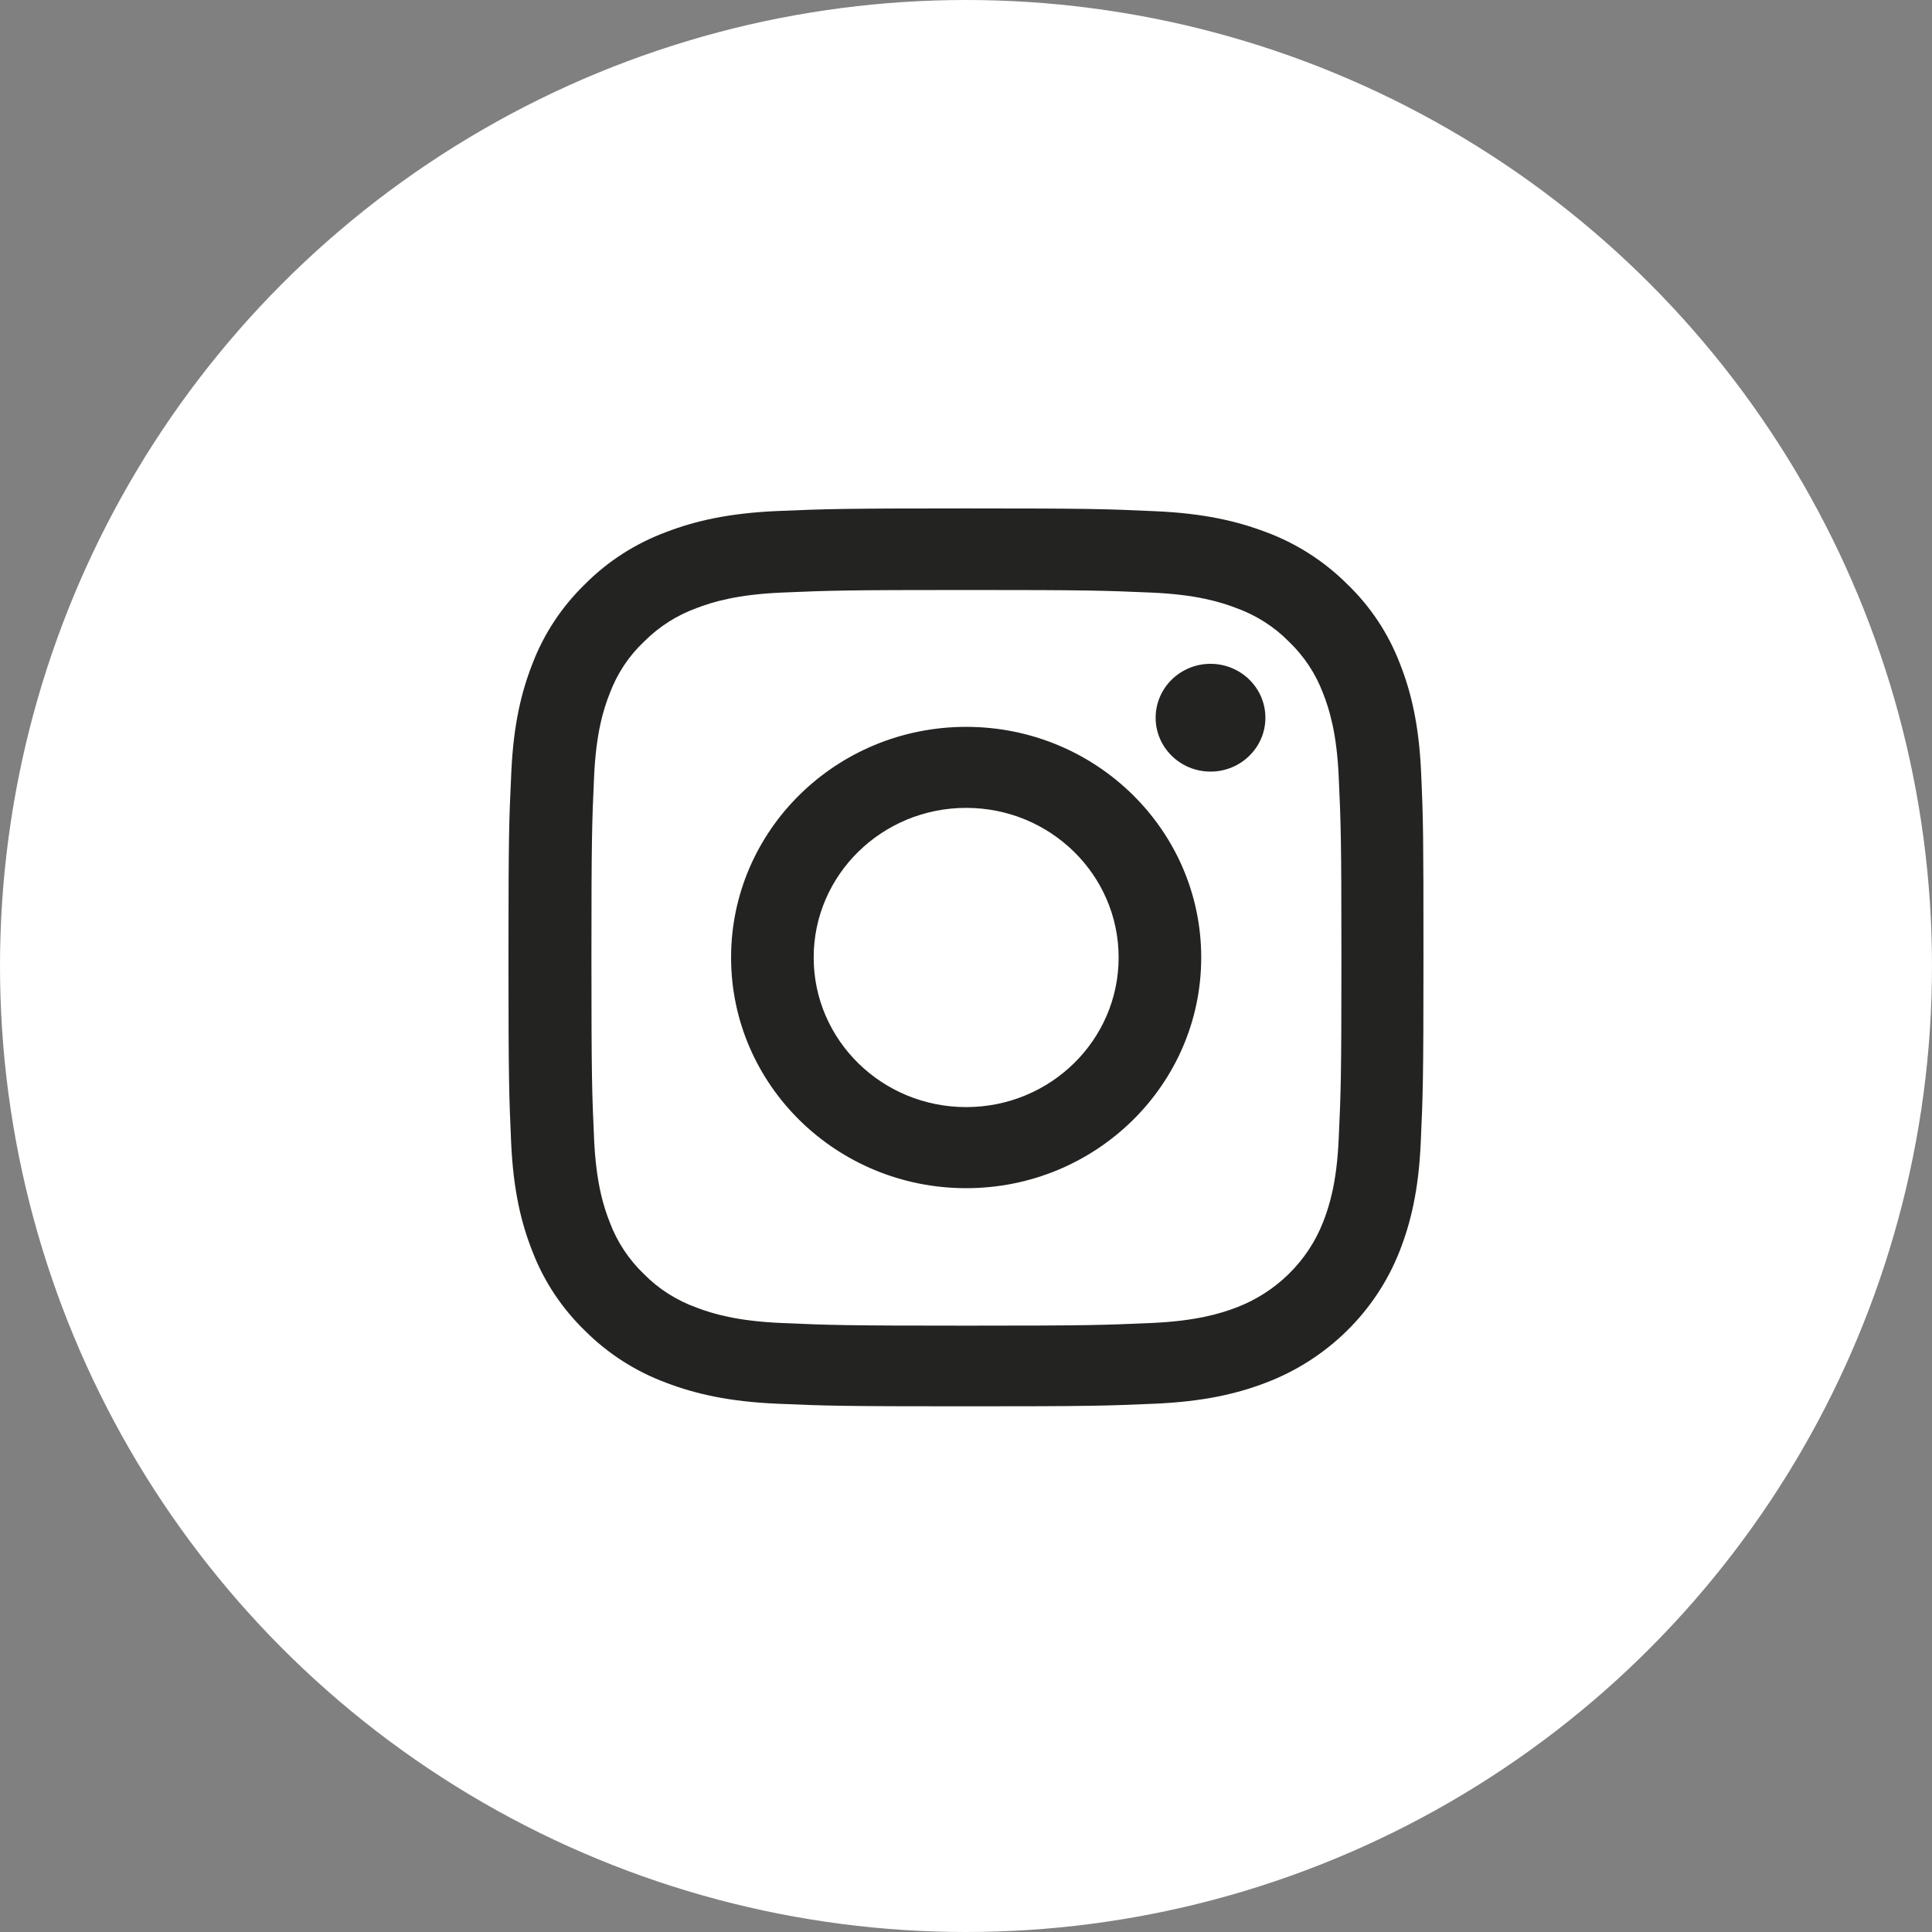
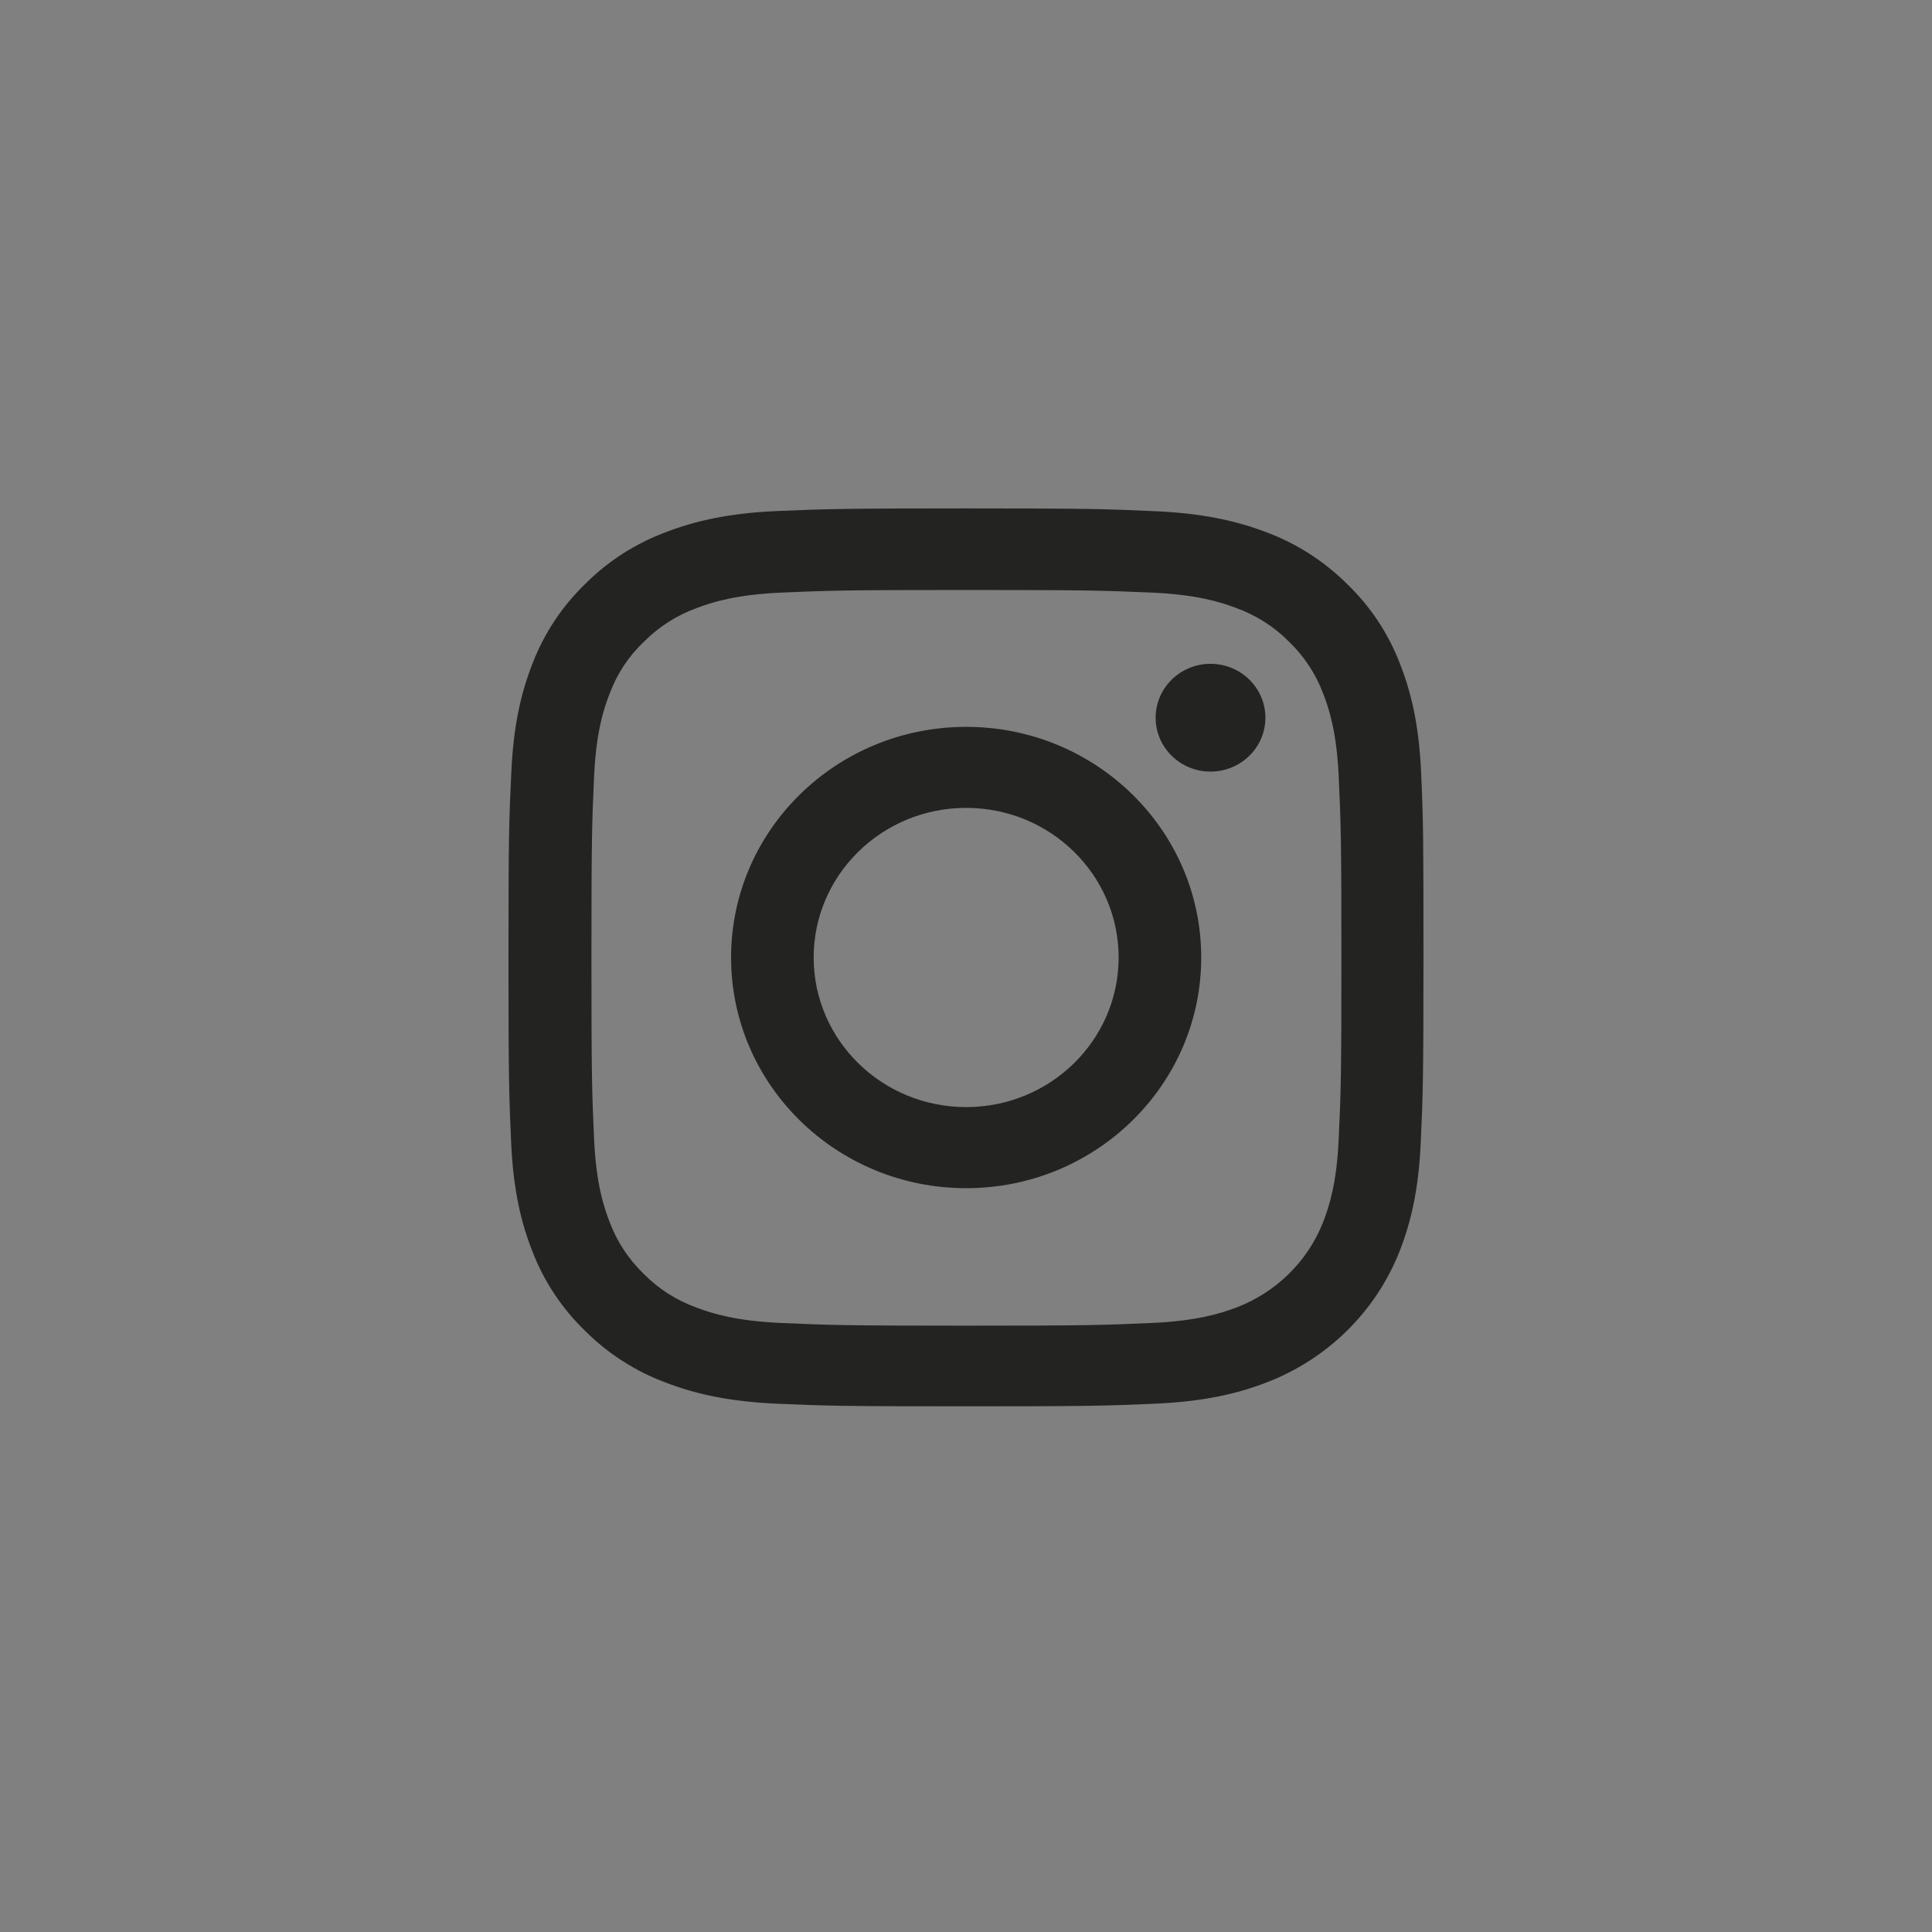
<svg xmlns="http://www.w3.org/2000/svg" width="32" height="32" viewBox="0 0 32 32" fill="none">
  <rect x="0" y="0" width="32" height="32" fill="#808080" stroke="none" />
-   <circle cx="16" cy="16" r="16" fill="white" />
-   <path fill-rule="evenodd" clip-rule="evenodd" d="M23.538 12.793C23.503 12.003 23.372 11.46 23.186 10.989C22.994 10.489 22.697 10.042 22.309 9.67C21.93 9.293 21.471 8.999 20.968 8.813C20.485 8.63 19.935 8.502 19.129 8.467C18.318 8.43 18.06 8.421 16.002 8.421C13.944 8.421 13.687 8.43 12.878 8.464C12.073 8.499 11.519 8.627 11.04 8.81C10.53 8.999 10.074 9.29 9.695 9.67C9.31 10.042 9.011 10.492 8.822 10.986C8.635 11.46 8.505 12 8.469 12.79C8.431 13.587 8.422 13.839 8.422 15.859C8.422 17.878 8.431 18.131 8.466 18.924C8.502 19.714 8.632 20.257 8.819 20.728C9.011 21.228 9.31 21.675 9.695 22.047C10.074 22.425 10.533 22.718 11.037 22.904C11.519 23.087 12.07 23.215 12.875 23.25C13.684 23.285 13.941 23.293 15.999 23.293C18.057 23.293 18.315 23.285 19.123 23.25C19.929 23.215 20.482 23.087 20.962 22.904C21.981 22.518 22.786 21.727 23.18 20.728C23.366 20.255 23.497 19.714 23.532 18.924C23.568 18.131 23.577 17.878 23.577 15.859C23.577 13.839 23.574 13.587 23.538 12.793ZM22.173 18.866C22.141 19.592 22.016 19.984 21.913 20.246C21.658 20.894 21.134 21.408 20.474 21.658C20.207 21.759 19.804 21.881 19.067 21.913C18.267 21.948 18.028 21.957 16.005 21.957C13.983 21.957 13.74 21.948 12.943 21.913C12.203 21.881 11.803 21.759 11.537 21.658C11.208 21.539 10.909 21.35 10.666 21.103C10.415 20.862 10.222 20.571 10.101 20.249C9.997 19.987 9.873 19.592 9.84 18.869C9.805 18.084 9.796 17.849 9.796 15.864C9.796 13.88 9.805 13.642 9.84 12.86C9.873 12.134 9.997 11.742 10.101 11.48C10.222 11.158 10.415 10.864 10.669 10.626C10.915 10.379 11.211 10.19 11.54 10.071C11.806 9.969 12.209 9.847 12.947 9.815C13.746 9.781 13.986 9.772 16.008 9.772C18.034 9.772 18.273 9.781 19.07 9.815C19.81 9.847 20.21 9.969 20.477 10.071C20.805 10.19 21.104 10.379 21.347 10.626C21.599 10.867 21.791 11.158 21.913 11.48C22.016 11.742 22.141 12.137 22.173 12.86C22.209 13.645 22.218 13.88 22.218 15.864C22.218 17.849 22.209 18.081 22.173 18.866ZM16.003 12.039C13.853 12.039 12.109 13.75 12.109 15.859C12.109 17.968 13.853 19.68 16.003 19.68C18.152 19.68 19.896 17.968 19.896 15.859C19.896 13.75 18.152 12.039 16.003 12.039ZM16.003 18.337C14.608 18.337 13.477 17.228 13.477 15.859C13.477 14.491 14.608 13.381 16.003 13.381C17.397 13.381 18.528 14.491 18.528 15.859C18.528 17.228 17.397 18.337 16.003 18.337ZM20.05 12.78C20.552 12.78 20.959 12.38 20.959 11.888C20.959 11.395 20.552 10.995 20.05 10.995C19.548 10.995 19.141 11.395 19.141 11.888C19.141 12.38 19.548 12.78 20.05 12.78Z" fill="#232322" />
+   <path fill-rule="evenodd" clip-rule="evenodd" d="M23.538 12.793C23.503 12.003 23.372 11.46 23.186 10.989C22.994 10.489 22.697 10.042 22.309 9.67C21.93 9.293 21.471 8.999 20.968 8.813C20.485 8.63 19.935 8.502 19.129 8.467C18.318 8.43 18.06 8.421 16.002 8.421C13.944 8.421 13.687 8.43 12.878 8.464C12.073 8.499 11.519 8.627 11.04 8.81C10.53 8.999 10.074 9.29 9.695 9.67C9.31 10.042 9.011 10.492 8.822 10.986C8.635 11.46 8.505 12 8.469 12.79C8.431 13.587 8.422 13.839 8.422 15.859C8.422 17.878 8.431 18.131 8.466 18.924C8.502 19.714 8.632 20.257 8.819 20.728C9.011 21.228 9.31 21.675 9.695 22.047C10.074 22.425 10.533 22.718 11.037 22.904C11.519 23.087 12.07 23.215 12.875 23.25C13.684 23.285 13.941 23.293 15.999 23.293C18.057 23.293 18.315 23.285 19.123 23.25C19.929 23.215 20.482 23.087 20.962 22.904C21.981 22.518 22.786 21.727 23.18 20.728C23.366 20.255 23.497 19.714 23.532 18.924C23.568 18.131 23.577 17.878 23.577 15.859C23.577 13.839 23.574 13.587 23.538 12.793ZM22.173 18.866C22.141 19.592 22.016 19.984 21.913 20.246C21.658 20.894 21.134 21.408 20.474 21.658C20.207 21.759 19.804 21.881 19.067 21.913C18.267 21.948 18.028 21.957 16.005 21.957C13.983 21.957 13.74 21.948 12.943 21.913C12.203 21.881 11.803 21.759 11.537 21.658C11.208 21.539 10.909 21.35 10.666 21.103C10.415 20.862 10.222 20.571 10.101 20.249C9.997 19.987 9.873 19.592 9.84 18.869C9.805 18.084 9.796 17.849 9.796 15.864C9.796 13.88 9.805 13.642 9.84 12.86C9.873 12.134 9.997 11.742 10.101 11.48C10.222 11.158 10.415 10.864 10.669 10.626C10.915 10.379 11.211 10.19 11.54 10.071C11.806 9.969 12.209 9.847 12.947 9.815C13.746 9.781 13.986 9.772 16.008 9.772C18.034 9.772 18.273 9.781 19.07 9.815C19.81 9.847 20.21 9.969 20.477 10.071C20.805 10.19 21.104 10.379 21.347 10.626C21.599 10.867 21.791 11.158 21.913 11.48C22.016 11.742 22.141 12.137 22.173 12.86C22.209 13.645 22.218 13.88 22.218 15.864C22.218 17.849 22.209 18.081 22.173 18.866ZM16.003 12.039C13.853 12.039 12.109 13.75 12.109 15.859C12.109 17.968 13.853 19.68 16.003 19.68C18.152 19.68 19.896 17.968 19.896 15.859C19.896 13.75 18.152 12.039 16.003 12.039ZM16.003 18.337C14.608 18.337 13.477 17.228 13.477 15.859C13.477 14.491 14.608 13.381 16.003 13.381C17.397 13.381 18.528 14.491 18.528 15.859C18.528 17.228 17.397 18.337 16.003 18.337ZM20.05 12.78C20.552 12.78 20.959 12.38 20.959 11.888C20.959 11.395 20.552 10.995 20.05 10.995C19.548 10.995 19.141 11.395 19.141 11.888C19.141 12.38 19.548 12.78 20.05 12.78" fill="#232322" />
</svg>